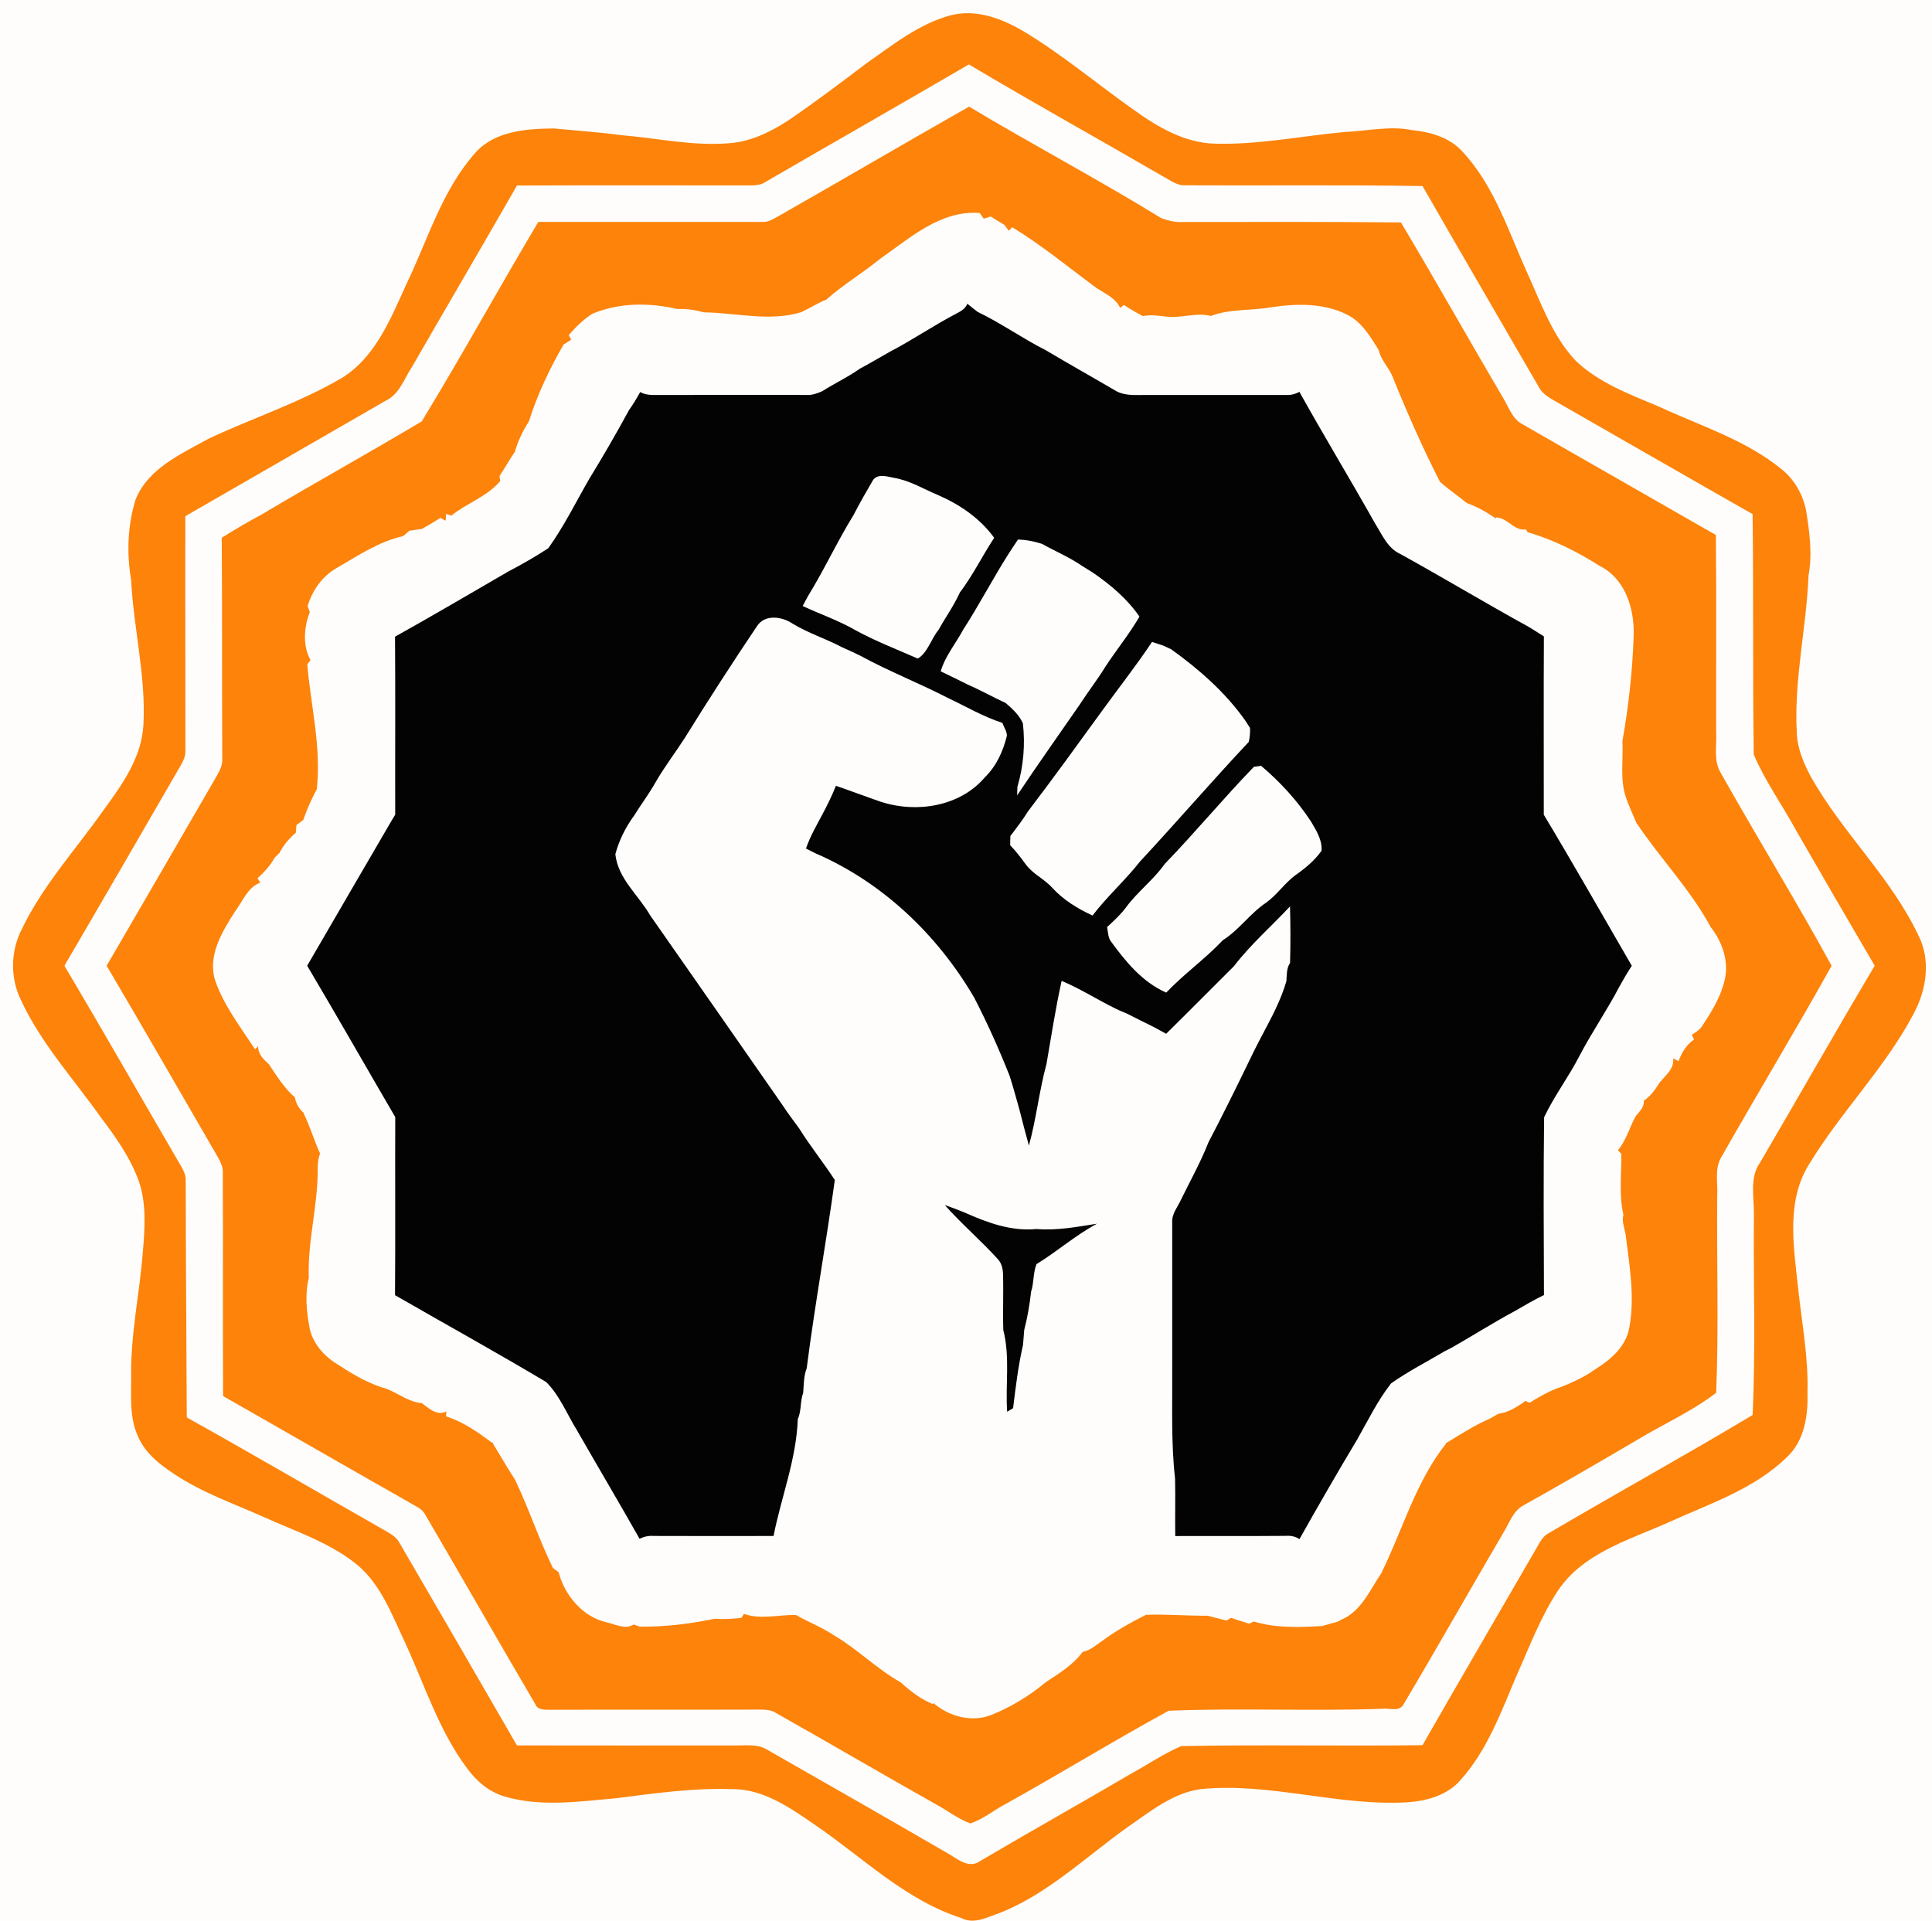
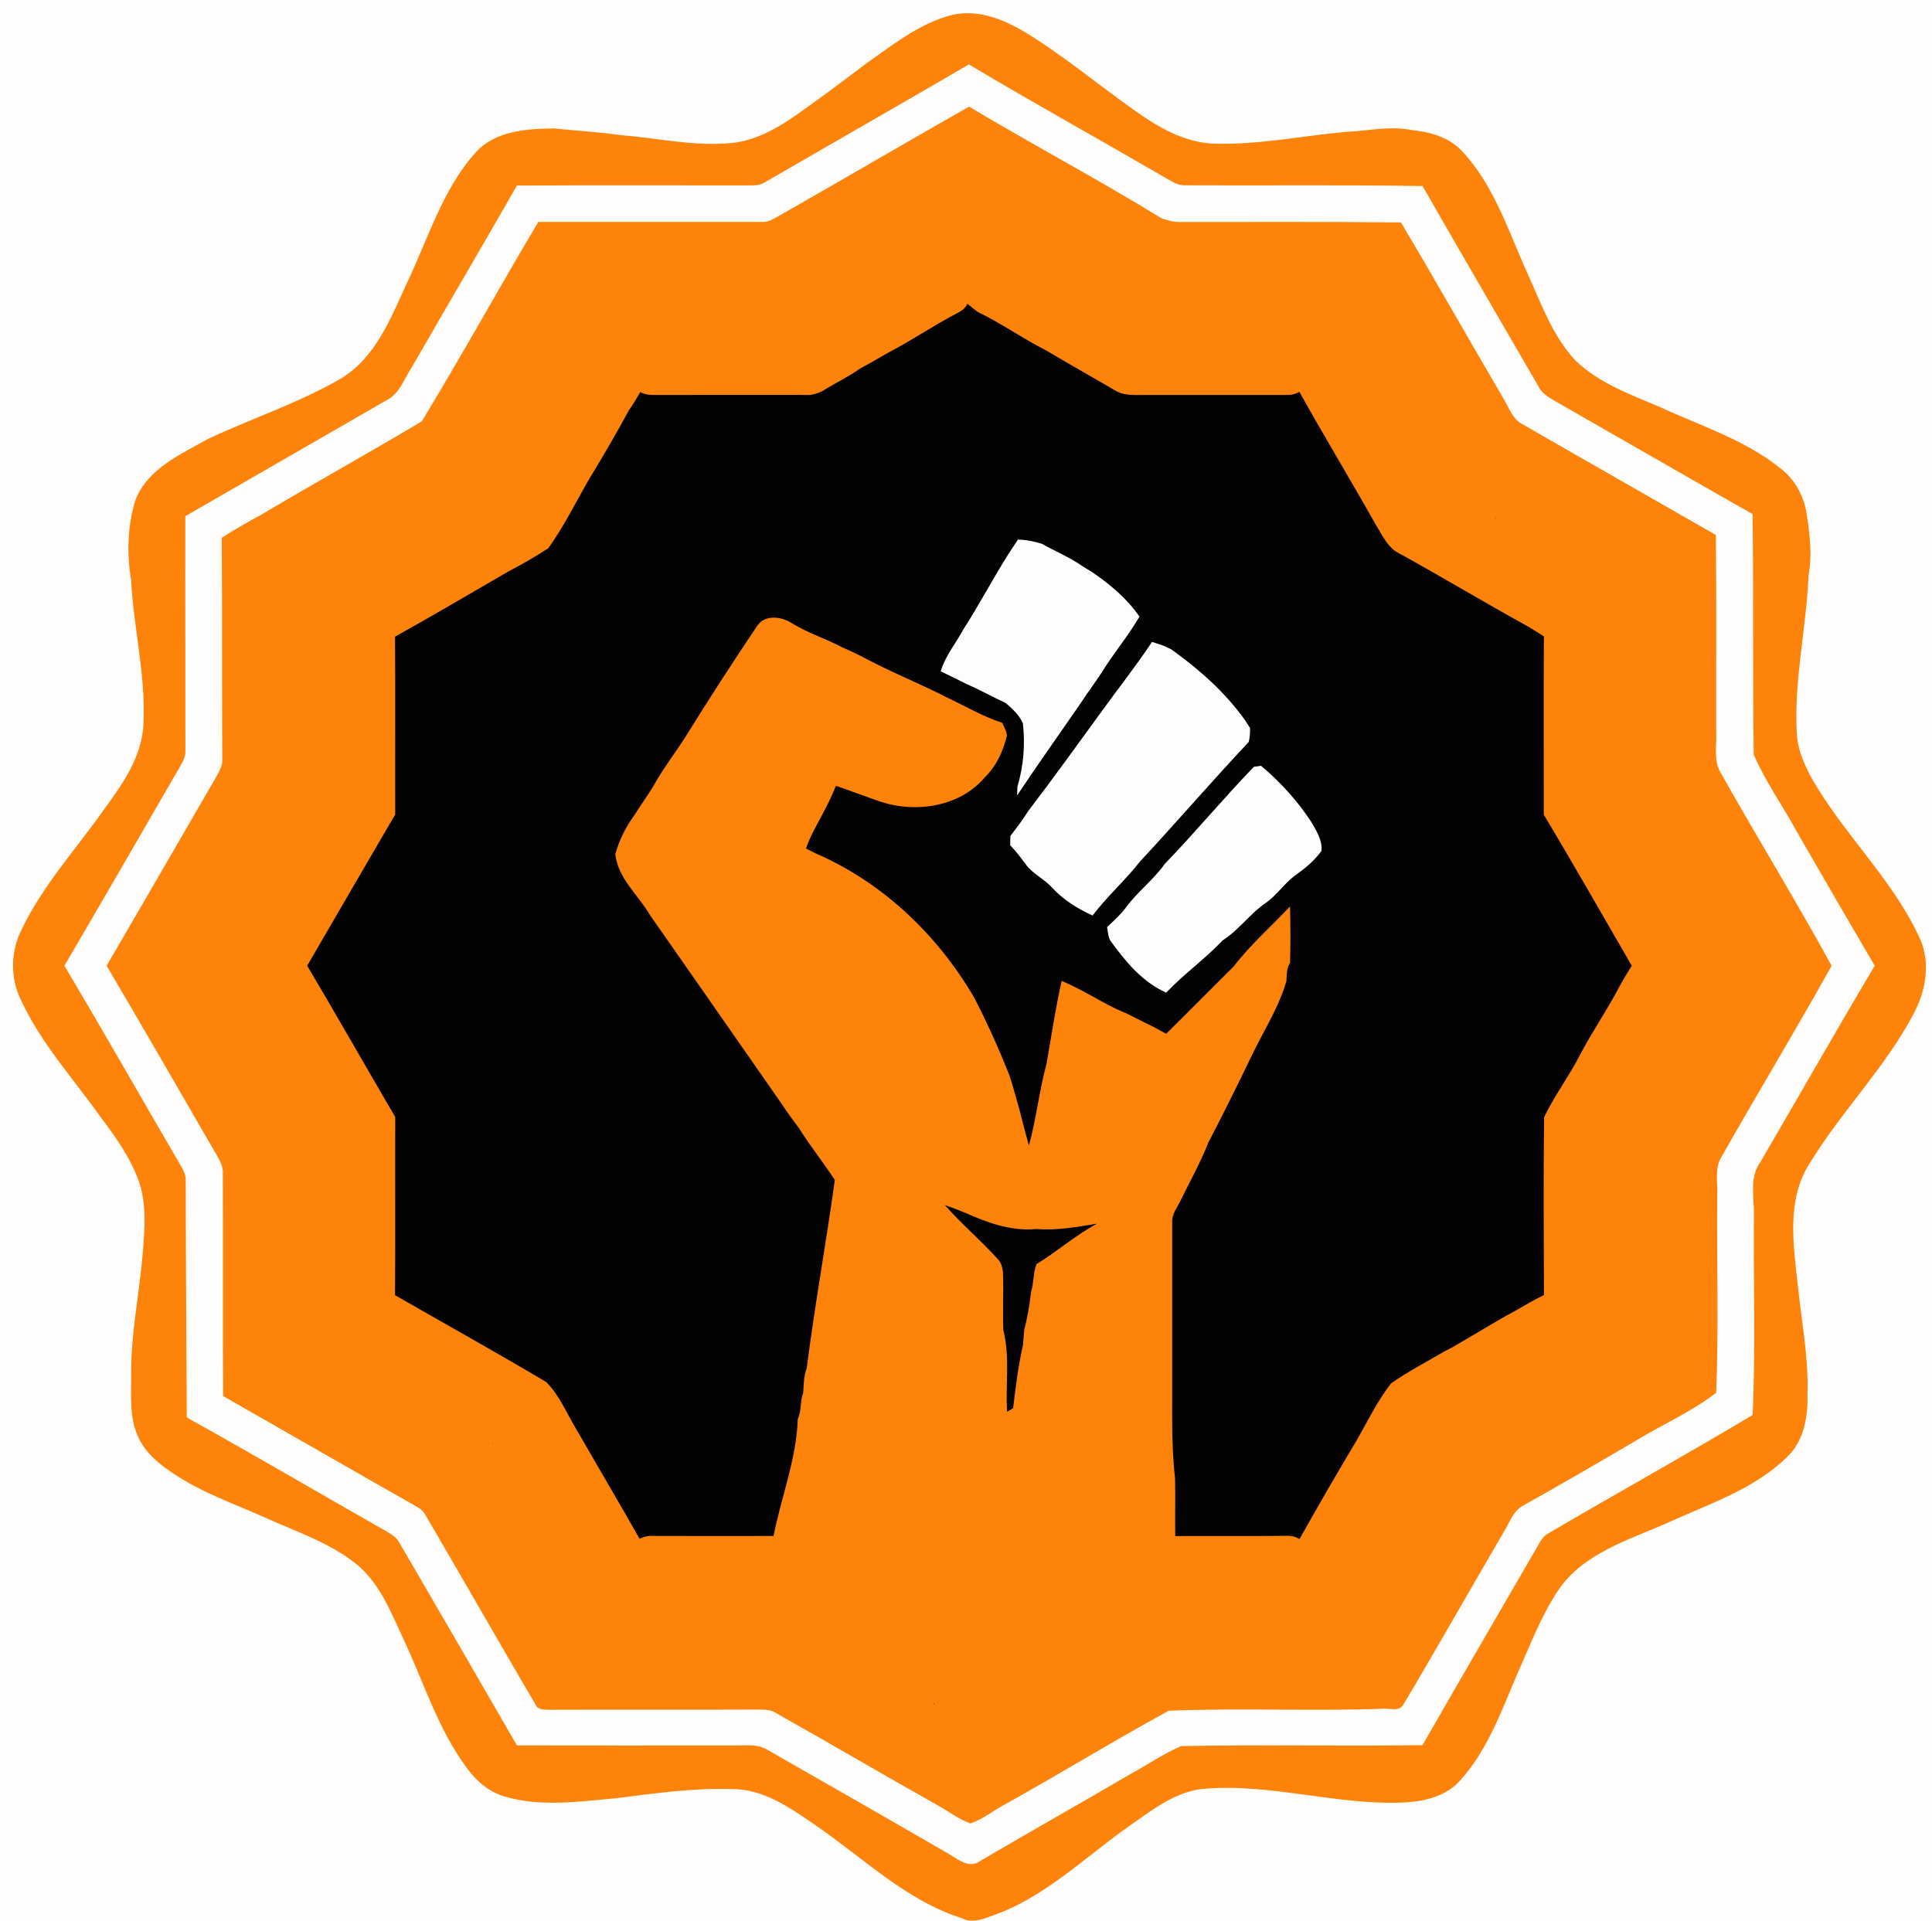
<svg xmlns="http://www.w3.org/2000/svg" width="520pt" height="517pt" viewBox="0 0 520 517" version="1.1">
  <path fill="#fefdfc" d=" M 0.00 0.00 L 520.00 0.00 L 520.00 517.00 L 0.00 517.00 L 0.00 0.00 Z" />
  <path fill="#fd830a" d=" M 256.07 4.07 C 262.89 2.39 269.77 5.03 275.58 8.48 C 286.03 14.78 295.37 22.68 305.33 29.69 C 311.70 34.26 318.90 38.47 326.96 38.67 C 338.72 39.02 350.33 36.60 362.00 35.52 C 368.01 35.28 374.03 33.80 380.04 35.02 C 384.92 35.51 389.97 36.93 393.43 40.60 C 402.21 49.90 406.00 62.36 411.20 73.75 C 414.84 81.79 417.87 90.42 423.99 96.99 C 430.27 103.07 438.66 106.14 446.57 109.48 C 457.73 114.66 469.82 118.39 479.49 126.29 C 483.02 129.08 485.31 133.21 486.15 137.61 C 487.05 143.32 487.83 149.15 486.77 154.90 C 486.19 168.99 482.85 182.90 483.60 197.04 C 483.70 201.22 485.33 205.16 487.25 208.81 C 495.67 223.99 508.92 236.05 516.36 251.82 C 519.76 258.52 518.50 266.46 515.06 272.88 C 507.41 287.39 495.60 299.14 487.10 313.11 C 480.74 322.92 482.70 335.18 483.90 346.14 C 484.90 355.75 486.78 365.31 486.48 375.01 C 486.67 381.05 485.65 387.75 481.06 392.12 C 472.18 400.88 460.02 404.78 448.92 409.86 C 438.36 414.56 425.98 418.09 419.26 428.26 C 414.58 435.35 411.63 443.39 408.15 451.10 C 404.02 460.84 400.29 471.13 393.12 479.12 C 389.65 483.18 384.22 484.71 379.08 485.12 C 360.28 486.29 341.85 479.69 323.04 481.60 C 315.64 482.68 309.66 487.55 303.70 491.68 C 291.66 500.18 280.83 511.07 266.56 515.83 C 264.14 516.82 261.32 517.64 258.84 516.32 C 243.80 511.53 232.38 500.13 219.62 491.40 C 212.84 486.74 205.53 481.47 196.93 481.59 C 186.53 481.23 176.20 482.73 165.91 484.03 C 155.94 484.92 145.66 486.45 135.87 483.59 C 131.71 482.40 128.28 479.50 125.77 476.06 C 117.98 465.68 114.17 453.11 108.72 441.49 C 105.42 434.45 102.53 426.78 96.53 421.53 C 89.00 415.22 79.50 412.23 70.70 408.22 C 62.72 404.67 54.38 401.75 47.06 396.89 C 43.14 394.31 39.18 391.28 37.25 386.88 C 34.72 381.64 35.37 375.67 35.30 370.04 C 35.18 358.95 37.59 348.08 38.44 337.06 C 38.98 330.69 39.48 324.05 37.35 317.90 C 35.07 311.60 31.16 306.08 27.15 300.78 C 19.79 290.40 11.03 280.84 5.64 269.20 C 2.70 263.22 2.83 255.95 5.90 250.05 C 11.54 238.30 20.46 228.59 27.91 218.01 C 32.92 211.17 38.22 203.73 38.61 194.95 C 39.29 181.86 35.93 169.02 35.28 156.00 C 34.07 148.85 34.34 141.39 36.50 134.45 C 39.86 126.09 48.68 122.25 56.04 118.13 C 67.91 112.55 80.52 108.45 91.88 101.82 C 101.10 96.18 105.14 85.75 109.43 76.38 C 115.20 64.40 119.00 51.08 128.07 40.99 C 133.33 35.19 141.73 34.68 149.04 34.57 C 155.04 35.18 161.06 35.53 167.04 36.37 C 176.69 37.13 186.29 39.35 196.02 38.57 C 201.95 38.22 207.44 35.50 212.34 32.31 C 219.41 27.46 226.27 22.31 233.10 17.12 C 240.31 12.08 247.40 6.33 256.07 4.07 Z" />
  <path fill="#fefdfc" d=" M 205.99 49.00 C 224.23 38.41 242.56 27.98 260.78 17.34 C 278.14 27.70 295.83 37.49 313.31 47.65 C 315.09 48.58 316.81 49.98 318.94 49.88 C 340.25 50.00 361.57 49.72 382.88 50.08 C 393.18 68.07 403.65 85.96 414.02 103.91 C 415.09 106.19 417.44 107.30 419.50 108.51 C 436.91 118.47 454.28 128.48 471.71 138.39 C 471.99 159.96 471.72 181.54 472.02 203.10 C 475.08 210.28 479.71 216.70 483.44 223.56 C 490.44 235.72 497.48 247.85 504.58 259.96 C 494.15 277.49 484.09 295.23 473.78 312.84 C 470.79 316.97 472.15 322.26 472.07 326.98 C 471.90 344.94 472.55 362.93 471.72 380.88 C 453.61 391.74 435.07 401.96 416.86 412.68 C 415.46 413.36 414.68 414.72 413.95 416.02 C 403.60 433.94 393.14 451.80 382.87 469.76 C 361.23 470.06 339.56 469.58 317.93 470.01 C 313.20 472.02 308.93 474.99 304.42 477.44 C 290.94 485.34 277.32 492.99 263.86 500.91 C 260.59 503.34 257.29 499.96 254.44 498.50 C 238.61 489.32 222.71 480.25 206.82 471.17 C 203.93 469.23 200.33 469.94 197.06 469.84 C 177.75 469.86 158.44 469.86 139.14 469.83 C 128.64 451.66 118.14 433.50 107.56 415.37 C 106.68 413.59 104.84 412.70 103.21 411.75 C 85.55 401.70 68.01 391.43 50.27 381.54 C 50.18 360.34 50.01 339.14 49.99 317.94 C 50.13 316.03 49.01 314.42 48.12 312.85 C 37.85 295.22 27.75 277.50 17.34 259.95 C 27.62 242.39 37.79 224.78 47.98 207.17 C 48.85 205.58 50.02 203.98 49.90 202.06 C 49.92 181.03 49.83 159.98 49.88 138.94 C 67.84 128.57 85.84 118.26 103.79 107.87 C 107.50 106.15 108.74 102.00 110.86 98.82 C 120.24 82.50 129.79 66.28 139.14 49.94 C 160.09 49.85 181.04 49.91 201.99 49.91 C 203.37 49.91 204.80 49.79 205.99 49.00 Z" />
  <path fill="#fd830a" d=" M 209.88 57.98 C 226.91 48.29 243.80 38.36 260.84 28.70 C 277.83 38.92 295.42 48.18 312.29 58.56 L 312.48 58.72 L 312.71 58.79 C 314.39 59.37 316.13 59.83 317.93 59.76 C 337.64 59.73 357.35 59.69 377.06 59.87 C 386.35 75.42 395.22 91.21 404.39 106.82 C 405.91 109.19 406.77 112.20 409.18 113.85 C 426.70 123.95 444.30 133.93 461.83 144.01 C 462.01 161.66 461.87 179.32 461.91 196.97 C 462.13 200.60 461.13 204.59 463.06 207.89 C 472.86 225.34 483.39 242.43 492.98 259.96 C 483.36 277.24 473.10 294.19 463.34 311.40 C 461.36 314.58 462.42 318.49 462.19 322.02 C 462.04 339.64 462.62 357.30 461.91 374.90 C 455.41 379.91 447.65 383.36 440.58 387.62 C 440.54 387.64 440.47 387.69 440.44 387.71 L 438.77 388.68 C 438.74 388.70 438.67 388.74 438.64 388.76 C 429.14 394.34 419.61 399.86 410.00 405.24 C 407.21 406.73 406.27 409.97 404.68 412.49 C 395.65 427.90 386.87 443.45 377.74 458.80 C 376.62 460.88 373.83 459.71 371.96 459.96 C 352.84 460.66 333.64 459.70 314.55 460.49 C 299.76 468.57 285.37 477.41 270.63 485.61 C 267.45 487.28 264.62 489.67 261.18 490.83 C 257.96 489.65 255.20 487.50 252.21 485.85 C 237.71 477.70 223.36 469.27 208.86 461.10 C 207.41 460.13 205.63 460.19 203.97 460.18 C 185.30 460.25 166.63 460.17 147.96 460.23 C 146.57 460.18 144.72 460.36 144.10 458.76 C 134.09 441.72 124.31 424.53 114.32 407.48 C 113.82 406.70 113.15 406.09 112.34 405.66 C 94.88 395.75 77.49 385.73 60.05 375.79 C 59.93 355.84 60.06 335.89 59.97 315.94 C 60.16 313.76 58.87 311.93 57.86 310.13 C 48.16 293.40 38.53 276.61 28.70 259.96 C 38.43 243.23 48.15 226.50 57.83 209.74 C 58.81 207.99 60.02 206.19 59.82 204.08 C 59.73 184.30 59.82 164.52 59.68 144.75 C 63.16 142.58 66.69 140.46 70.32 138.55 L 70.43 138.49 L 70.54 138.42 C 84.77 129.95 99.29 121.91 113.51 113.43 C 124.28 95.74 134.28 77.54 144.89 59.74 C 164.95 59.74 185.00 59.75 205.06 59.74 C 206.87 59.89 208.37 58.80 209.88 57.98 Z" />
-   <path fill="#fefdfc" d=" M 236.79 69.74 C 244.83 64.13 253.19 56.49 263.70 57.34 C 263.97 57.72 264.50 58.49 264.77 58.87 C 265.24 58.73 266.18 58.43 266.65 58.28 C 267.86 59.05 269.09 59.79 270.33 60.53 C 270.35 60.56 270.39 60.62 270.42 60.65 L 271.51 62.11 L 272.45 61.17 C 280.12 65.84 287.07 71.53 294.26 76.89 C 296.71 78.82 300.11 79.85 301.48 82.88 C 301.74 82.68 302.26 82.28 302.52 82.08 C 304.16 83.19 305.87 84.18 307.63 85.08 C 309.73 84.68 311.83 84.96 313.93 85.23 C 317.94 85.73 321.93 84.01 325.92 85.05 C 331.05 83.08 336.66 83.67 341.99 82.73 C 348.82 81.69 356.20 81.51 362.53 84.67 C 366.49 86.62 368.81 90.57 371.06 94.18 C 371.68 97.06 374.03 99.10 374.99 101.85 C 378.82 111.29 382.94 120.62 387.56 129.69 C 389.87 131.73 392.42 133.47 394.81 135.42 C 397.51 136.39 400.03 137.79 402.39 139.41 L 402.54 139.52 C 402.53 139.46 402.51 139.34 402.50 139.28 C 405.71 139.25 407.54 143.03 410.67 142.50 C 410.79 142.70 411.05 143.08 411.18 143.27 C 418.03 145.23 424.50 148.50 430.50 152.30 C 437.43 155.74 439.89 163.71 439.71 170.96 C 439.40 180.52 438.35 190.08 436.68 199.49 C 436.94 204.45 436.00 209.55 437.53 214.38 C 438.32 216.81 439.46 219.11 440.43 221.48 C 446.77 230.96 454.87 239.31 460.34 249.37 L 460.40 249.51 L 460.50 249.63 C 463.60 253.60 465.46 259.00 464.14 264.01 C 463.09 268.46 460.63 272.40 458.14 276.16 C 457.49 277.24 456.38 277.86 455.36 278.53 C 455.50 278.85 455.79 279.51 455.93 279.83 C 453.87 281.25 452.63 283.35 451.77 285.65 C 451.41 285.46 450.69 285.07 450.33 284.88 C 450.70 287.67 448.23 289.50 446.65 291.44 C 445.53 293.29 444.22 295.06 442.42 296.31 C 442.61 298.02 441.23 299.19 440.27 300.41 C 438.58 303.43 437.73 306.93 435.48 309.62 C 435.71 309.86 436.16 310.35 436.38 310.59 C 436.46 316.06 435.69 321.63 436.95 327.01 C 436.39 328.99 437.44 330.95 437.62 332.92 C 438.63 340.99 440.04 349.26 438.53 357.36 C 437.66 362.36 433.66 365.90 429.56 368.44 C 429.54 368.46 429.49 368.49 429.46 368.51 C 426.19 370.85 422.46 372.51 418.70 373.87 C 416.22 374.85 413.93 376.19 411.68 377.61 C 411.40 377.48 410.85 377.22 410.57 377.09 C 408.35 378.72 405.99 380.21 403.21 380.58 C 402.32 381.11 401.44 381.67 400.50 382.09 C 396.65 383.79 393.12 386.07 389.55 388.26 L 389.35 388.37 L 389.22 388.56 C 380.98 398.91 377.51 411.92 371.71 423.59 C 368.90 427.69 366.88 432.60 362.45 435.26 C 361.58 435.68 360.72 436.12 359.87 436.57 C 358.52 436.92 357.19 437.31 355.86 437.69 C 349.73 438.04 343.43 438.30 337.49 436.47 C 337.17 436.62 336.52 436.91 336.20 437.05 C 334.57 436.55 332.95 436.04 331.34 435.48 C 331.04 435.66 330.43 436.03 330.12 436.21 C 328.42 435.77 326.73 435.38 325.05 434.91 C 319.50 434.97 313.97 434.45 308.42 434.67 C 304.35 436.74 300.33 438.97 296.65 441.70 C 294.99 442.82 293.44 444.27 291.41 444.65 C 288.83 448.12 285.09 450.44 281.52 452.77 C 277.14 456.42 272.21 459.45 266.92 461.58 C 261.69 463.69 255.68 462.13 251.46 458.61 L 251.29 458.49 C 251.29 458.56 251.30 458.71 251.31 458.78 C 247.92 457.49 245.05 455.22 242.38 452.82 C 236.05 449.28 230.88 443.99 224.63 440.29 C 221.35 438.08 217.64 436.65 214.21 434.71 C 209.55 434.64 204.74 435.99 200.23 434.43 C 200.06 434.70 199.71 435.23 199.54 435.50 C 197.17 435.76 194.78 435.90 192.40 435.73 C 185.77 437.09 178.95 437.95 172.16 437.85 C 171.76 437.70 170.95 437.41 170.55 437.27 C 168.31 438.71 165.71 437.26 163.42 436.72 C 156.89 435.35 151.97 429.43 150.35 423.20 C 149.97 422.91 149.20 422.34 148.82 422.06 C 145.07 414.41 142.42 406.28 138.77 398.62 L 138.72 398.46 L 138.63 398.32 C 136.57 395.15 134.70 391.87 132.73 388.66 L 132.61 388.45 L 132.40 388.32 C 128.56 385.48 124.69 382.70 120.06 381.27 L 120.14 379.92 C 117.69 381.20 115.40 379.11 113.57 377.71 C 110.13 377.40 107.34 375.21 104.24 373.90 C 99.65 372.62 95.39 370.25 91.45 367.62 C 91.43 367.60 91.39 367.57 91.36 367.56 C 87.53 365.37 84.25 361.89 83.32 357.47 C 82.49 353.02 82.03 348.38 83.12 343.94 C 82.74 334.24 85.53 324.69 85.51 314.99 C 85.48 313.47 85.58 311.95 86.15 310.53 C 84.52 306.96 83.45 303.17 81.70 299.65 L 81.63 299.49 L 81.51 299.35 C 80.37 298.28 79.62 296.91 79.36 295.38 C 76.47 292.88 74.48 289.61 72.38 286.48 C 70.95 285.18 69.41 283.72 69.48 281.61 C 69.27 281.82 68.86 282.25 68.65 282.47 C 64.80 276.54 60.33 270.81 57.97 264.08 C 55.74 257.31 59.79 250.77 63.31 245.28 C 65.36 242.57 66.64 238.87 70.05 237.58 C 69.86 237.29 69.49 236.70 69.30 236.40 C 71.12 234.78 72.77 232.97 73.95 230.83 C 74.27 230.53 74.89 229.91 75.21 229.61 C 76.28 227.50 77.82 225.69 79.61 224.16 C 79.66 223.64 79.76 222.60 79.80 222.08 C 80.26 221.74 81.17 221.05 81.62 220.71 C 82.61 217.85 83.86 215.08 85.27 212.40 C 86.50 201.10 83.67 190.03 82.70 178.85 C 82.92 178.55 83.36 177.97 83.58 177.67 C 81.42 173.93 81.80 168.74 83.38 164.80 C 83.23 164.39 82.94 163.55 82.80 163.13 C 84.08 158.86 86.79 155.03 90.72 152.84 C 96.39 149.55 102.02 145.74 108.50 144.32 C 108.92 143.96 109.76 143.23 110.18 142.87 C 111.32 142.69 112.45 142.52 113.59 142.36 C 115.25 141.42 116.90 140.46 118.51 139.42 C 118.87 139.61 119.59 139.98 119.95 140.16 L 120.07 138.33 C 120.42 138.45 121.12 138.69 121.47 138.80 C 125.65 135.40 131.08 133.74 134.64 129.48 C 134.59 129.16 134.49 128.51 134.44 128.18 C 135.83 125.99 137.15 123.76 138.58 121.60 C 139.41 118.70 140.73 115.97 142.35 113.44 C 144.63 106.21 147.89 99.31 151.68 92.76 C 152.20 92.43 153.23 91.76 153.74 91.43 C 153.57 91.12 153.25 90.50 153.08 90.19 C 154.96 88.04 156.99 86.02 159.40 84.47 C 166.70 81.43 174.72 81.42 182.34 83.19 C 184.76 83.07 187.16 83.44 189.49 84.08 C 198.20 84.18 207.11 86.65 215.67 84.03 C 217.94 82.94 220.08 81.59 222.42 80.63 C 226.92 76.63 232.13 73.55 236.79 69.74 Z" />
  <path fill="#030303" d=" M 312.29 58.56 C 312.39 58.62 312.60 58.73 312.71 58.79 L 312.48 58.72 L 312.29 58.56 Z" />
  <path fill="#030303" d=" M 270.33 60.53 C 270.35 60.56 270.39 60.62 270.42 60.65 C 270.39 60.62 270.35 60.56 270.33 60.53 Z" />
  <path fill="#030303" d=" M 260.36 81.76 C 261.28 82.50 262.19 83.25 263.14 83.96 C 269.48 87.00 275.22 91.12 281.49 94.28 C 287.82 98.05 294.25 101.65 300.60 105.37 C 303.19 106.66 306.13 106.27 308.92 106.31 C 321.30 106.29 333.68 106.30 346.06 106.31 C 347.37 106.39 348.59 106.11 349.73 105.47 C 356.39 117.43 363.49 129.15 370.21 141.09 C 372.06 144.04 373.52 147.61 376.92 149.13 C 388.49 155.53 399.82 162.34 411.40 168.71 C 412.80 169.54 414.16 170.44 415.54 171.30 C 415.45 187.30 415.53 203.30 415.51 219.30 C 423.60 232.75 431.32 246.40 439.20 259.97 C 437.96 261.86 436.82 263.81 435.74 265.79 C 432.48 272.04 428.44 277.85 425.18 284.10 C 422.27 289.81 418.35 294.94 415.60 300.73 C 415.40 316.68 415.50 332.65 415.56 348.60 C 412.91 349.88 410.36 351.36 407.82 352.85 C 402.01 355.96 396.44 359.51 390.71 362.77 C 390.23 363.02 389.25 363.51 388.76 363.76 C 383.97 366.61 378.95 369.16 374.40 372.38 C 370.78 377.02 368.17 382.40 365.27 387.51 C 359.96 396.36 354.81 405.30 349.75 414.30 C 348.65 413.54 347.34 413.32 346.04 413.42 C 336.13 413.50 326.23 413.44 316.32 413.47 C 316.24 408.32 316.39 403.16 316.27 398.01 C 315.18 388.37 315.57 378.65 315.50 368.97 C 315.50 355.63 315.48 342.28 315.50 328.94 C 315.39 326.67 317.01 324.85 317.89 322.88 C 320.39 317.77 323.17 312.80 325.25 307.50 C 328.70 300.88 332.03 294.21 335.29 287.49 C 336.71 284.51 338.17 281.55 339.72 278.63 C 342.21 273.93 344.76 269.23 346.24 264.09 C 346.36 262.42 346.24 260.64 347.22 259.19 C 347.37 254.12 347.34 249.04 347.21 243.98 C 342.19 249.36 336.59 254.23 332.10 260.09 C 326.01 266.14 319.99 272.25 313.87 278.27 C 312.75 277.65 311.62 277.06 310.52 276.44 C 308.11 275.22 305.66 274.06 303.27 272.82 C 302.29 272.43 301.33 272.01 300.39 271.56 C 295.45 269.16 290.81 266.15 285.74 264.03 C 284.10 271.43 282.95 278.94 281.66 286.41 C 279.69 293.65 278.93 301.15 276.93 308.37 C 276.05 305.12 275.17 301.88 274.36 298.61 C 273.49 295.58 272.70 292.53 271.72 289.54 C 268.88 282.40 265.75 275.39 262.22 268.56 C 252.36 251.66 237.57 237.52 219.52 229.71 C 218.87 229.39 217.58 228.74 216.93 228.41 C 218.01 225.22 219.71 222.30 221.28 219.34 C 222.64 216.80 223.92 214.21 224.99 211.52 C 229.10 212.93 233.16 214.48 237.27 215.89 C 246.79 218.91 258.42 217.09 265.11 209.20 C 268.20 206.18 270.01 202.17 271.01 198.02 C 270.97 196.77 270.20 195.72 269.78 194.58 C 264.60 192.90 259.90 190.12 255.00 187.81 C 247.29 183.84 239.18 180.67 231.56 176.51 C 231.05 176.26 230.03 175.78 229.53 175.53 C 228.59 175.11 227.66 174.69 226.73 174.27 C 222.35 171.95 217.59 170.45 213.34 167.88 C 210.47 165.92 205.78 165.25 203.68 168.64 C 197.06 178.50 190.60 188.48 184.35 198.58 C 181.80 202.55 178.91 206.31 176.55 210.39 C 174.79 213.56 172.59 216.45 170.68 219.53 C 168.38 222.67 166.63 226.17 165.62 229.93 C 166.34 236.56 171.84 240.91 174.99 246.39 C 186.91 263.41 198.77 280.47 210.65 297.52 C 212.04 299.69 213.64 301.72 215.14 303.81 C 218.10 308.57 221.64 312.93 224.69 317.63 C 222.37 334.55 219.29 351.34 217.13 368.28 C 216.30 370.39 216.36 372.68 216.18 374.92 C 215.32 377.20 215.75 379.76 214.72 382.00 C 214.36 392.77 210.27 402.95 208.20 413.45 C 197.46 413.47 186.71 413.48 175.97 413.44 C 174.64 413.34 173.33 413.58 172.15 414.22 C 166.58 404.38 160.82 394.64 155.19 384.83 C 152.55 380.53 150.61 375.60 147.01 372.01 C 133.57 364.01 119.88 356.43 106.32 348.63 C 106.44 332.65 106.32 316.67 106.38 300.69 C 98.46 287.13 90.69 273.47 82.68 259.95 C 90.19 247.05 97.66 234.13 105.19 221.25 C 105.48 220.75 106.08 219.77 106.37 219.28 C 106.33 203.31 106.44 187.34 106.32 171.38 C 116.56 165.68 126.65 159.71 136.80 153.84 C 140.48 151.92 144.09 149.84 147.57 147.58 C 151.85 141.60 155.09 134.96 158.77 128.61 C 162.43 122.65 165.93 116.59 169.27 110.44 C 170.38 108.87 171.37 107.21 172.31 105.53 C 174.06 106.55 176.13 106.27 178.06 106.32 C 191.04 106.27 204.02 106.31 217.00 106.31 C 218.51 106.43 219.93 105.91 221.29 105.31 C 224.60 103.20 228.19 101.55 231.39 99.26 C 234.13 97.81 236.79 96.21 239.49 94.69 C 245.66 91.48 251.40 87.52 257.58 84.32 C 258.72 83.72 259.87 83.04 260.36 81.76 Z" />
-   <path fill="#fefdfc" d=" M 235.02 129.15 C 236.38 127.45 238.71 128.26 240.51 128.60 C 244.81 129.30 248.57 131.63 252.54 133.29 C 258.40 135.85 263.80 139.54 267.59 144.77 C 264.40 149.58 261.88 154.82 258.39 159.43 C 257.35 161.63 256.14 163.73 254.84 165.78 C 254.08 167.04 253.29 168.29 252.58 169.58 C 250.60 172.01 249.69 175.66 247.03 177.28 C 241.46 174.82 235.74 172.63 230.38 169.71 C 225.82 167.06 220.80 165.35 216.04 163.12 C 216.52 162.21 217.00 161.32 217.49 160.42 C 221.87 153.33 225.35 145.72 229.73 138.64 C 231.39 135.42 233.19 132.27 235.02 129.15 Z" />
-   <path fill="#030303" d=" M 70.32 138.55 C 70.38 138.51 70.48 138.45 70.54 138.42 L 70.43 138.49 L 70.32 138.55 Z" />
  <path fill="#030303" d=" M 402.39 139.41 L 402.50 139.28 C 402.51 139.34 402.53 139.46 402.54 139.52 L 402.39 139.41 Z" />
  <path fill="#fefdfc" d=" M 271.29 149.34 C 272.17 147.96 273.08 146.60 273.99 145.24 C 276.20 145.29 278.35 145.72 280.45 146.39 C 284.10 148.44 288.00 150.05 291.44 152.46 C 292.33 153.01 293.23 153.56 294.12 154.12 C 298.89 157.39 303.37 161.18 306.69 165.97 C 303.96 170.68 300.50 174.89 297.53 179.44 C 295.39 182.93 292.87 186.15 290.66 189.58 C 285.02 197.75 279.26 205.84 273.76 214.11 C 273.78 213.54 273.82 212.39 273.83 211.81 C 275.47 206.27 275.97 200.44 275.31 194.71 C 274.33 192.46 272.49 190.80 270.68 189.23 C 267.24 187.65 263.94 185.78 260.46 184.27 C 258.05 183.05 255.62 181.88 253.19 180.71 C 254.41 176.57 257.25 173.21 259.27 169.45 C 263.50 162.89 267.12 155.95 271.29 149.34 Z" />
  <path fill="#fefdfc" d=" M 310.06 172.79 C 311.11 173.10 312.14 173.49 313.19 173.82 C 313.70 174.06 314.71 174.53 315.22 174.77 C 322.72 180.14 329.81 186.38 335.15 193.93 C 335.47 194.43 336.12 195.44 336.44 195.94 C 336.50 197.24 336.39 198.49 336.10 199.71 C 326.17 210.28 316.71 221.28 306.84 231.89 C 302.85 236.99 297.97 241.28 294.06 246.44 C 290.03 244.58 286.17 242.23 283.17 238.92 C 281.03 236.56 277.95 235.25 276.06 232.63 C 274.76 230.85 273.42 229.10 271.89 227.52 C 271.90 226.89 271.93 225.65 271.94 225.03 C 273.59 222.88 275.25 220.72 276.68 218.41 C 283.48 209.50 290.04 200.40 296.63 191.33 C 301.10 185.14 305.85 179.16 310.06 172.79 Z" />
  <path fill="#fefdfc" d=" M 337.48 206.41 C 337.96 206.34 338.93 206.20 339.41 206.13 C 344.56 210.47 349.15 215.49 352.85 221.12 C 354.26 223.54 355.92 226.08 355.69 229.01 C 353.79 231.70 351.18 233.83 348.49 235.70 C 345.71 237.82 343.73 240.82 340.90 242.89 C 336.52 245.79 333.54 250.29 329.09 253.11 C 324.34 258.16 318.66 262.15 313.89 267.19 C 307.41 264.34 302.90 258.76 298.85 253.20 C 298.21 252.09 298.22 250.77 297.97 249.55 C 299.79 247.85 301.65 246.18 303.13 244.16 C 306.22 239.98 310.47 236.83 313.48 232.56 C 321.70 224.05 329.25 214.93 337.48 206.41 Z" />
-   <path fill="#030303" d=" M 460.34 249.37 C 460.38 249.43 460.46 249.56 460.50 249.63 L 460.40 249.51 L 460.34 249.37 Z" />
  <path fill="#030303" d=" M 81.51 299.35 L 81.63 299.49 L 81.70 299.65 C 81.65 299.57 81.56 299.42 81.51 299.35 Z" />
  <path fill="#030303" d=" M 254.30 324.38 C 256.07 324.98 257.82 325.65 259.56 326.36 C 265.65 329.08 272.17 331.50 278.96 330.82 C 284.48 331.28 289.84 330.25 295.26 329.39 C 289.48 332.48 284.55 336.87 278.98 340.27 C 278.02 342.64 278.32 345.28 277.52 347.69 C 277.14 351.16 276.55 354.61 275.67 357.99 C 275.55 359.32 275.47 360.66 275.35 362.01 C 274.08 367.57 273.36 373.35 272.68 379.05 C 272.28 379.28 271.47 379.76 271.07 380.00 C 270.59 372.68 271.88 365.19 270.04 358.02 C 269.88 352.96 270.12 347.90 269.96 342.84 C 269.90 341.35 269.51 339.81 268.40 338.75 C 263.89 333.78 258.75 329.42 254.30 324.38 Z" />
  <path fill="#030303" d=" M 91.36 367.56 C 91.39 367.57 91.43 367.60 91.45 367.62 C 91.43 367.60 91.39 367.57 91.36 367.56 Z" />
  <path fill="#030303" d=" M 429.46 368.51 C 429.49 368.49 429.54 368.46 429.56 368.44 C 429.54 368.46 429.49 368.49 429.46 368.51 Z" />
  <path fill="#030303" d=" M 440.44 387.71 C 440.47 387.69 440.54 387.64 440.58 387.62 C 440.54 387.64 440.47 387.69 440.44 387.71 Z" />
  <path fill="#030303" d=" M 132.40 388.32 L 132.61 388.45 L 132.73 388.66 C 132.65 388.57 132.48 388.40 132.40 388.32 Z" />
  <path fill="#030303" d=" M 389.35 388.37 L 389.55 388.26 C 389.47 388.33 389.31 388.49 389.22 388.56 L 389.35 388.37 Z" />
  <path fill="#030303" d=" M 438.64 388.76 C 438.67 388.74 438.74 388.70 438.77 388.68 C 438.74 388.70 438.67 388.74 438.64 388.76 Z" />
-   <path fill="#030303" d=" M 138.63 398.32 L 138.72 398.46 L 138.77 398.62 C 138.73 398.55 138.66 398.39 138.63 398.32 Z" />
  <path fill="#030303" d=" M 251.31 458.78 C 251.30 458.71 251.29 458.56 251.29 458.49 L 251.46 458.61 L 251.31 458.78 Z" />
</svg>